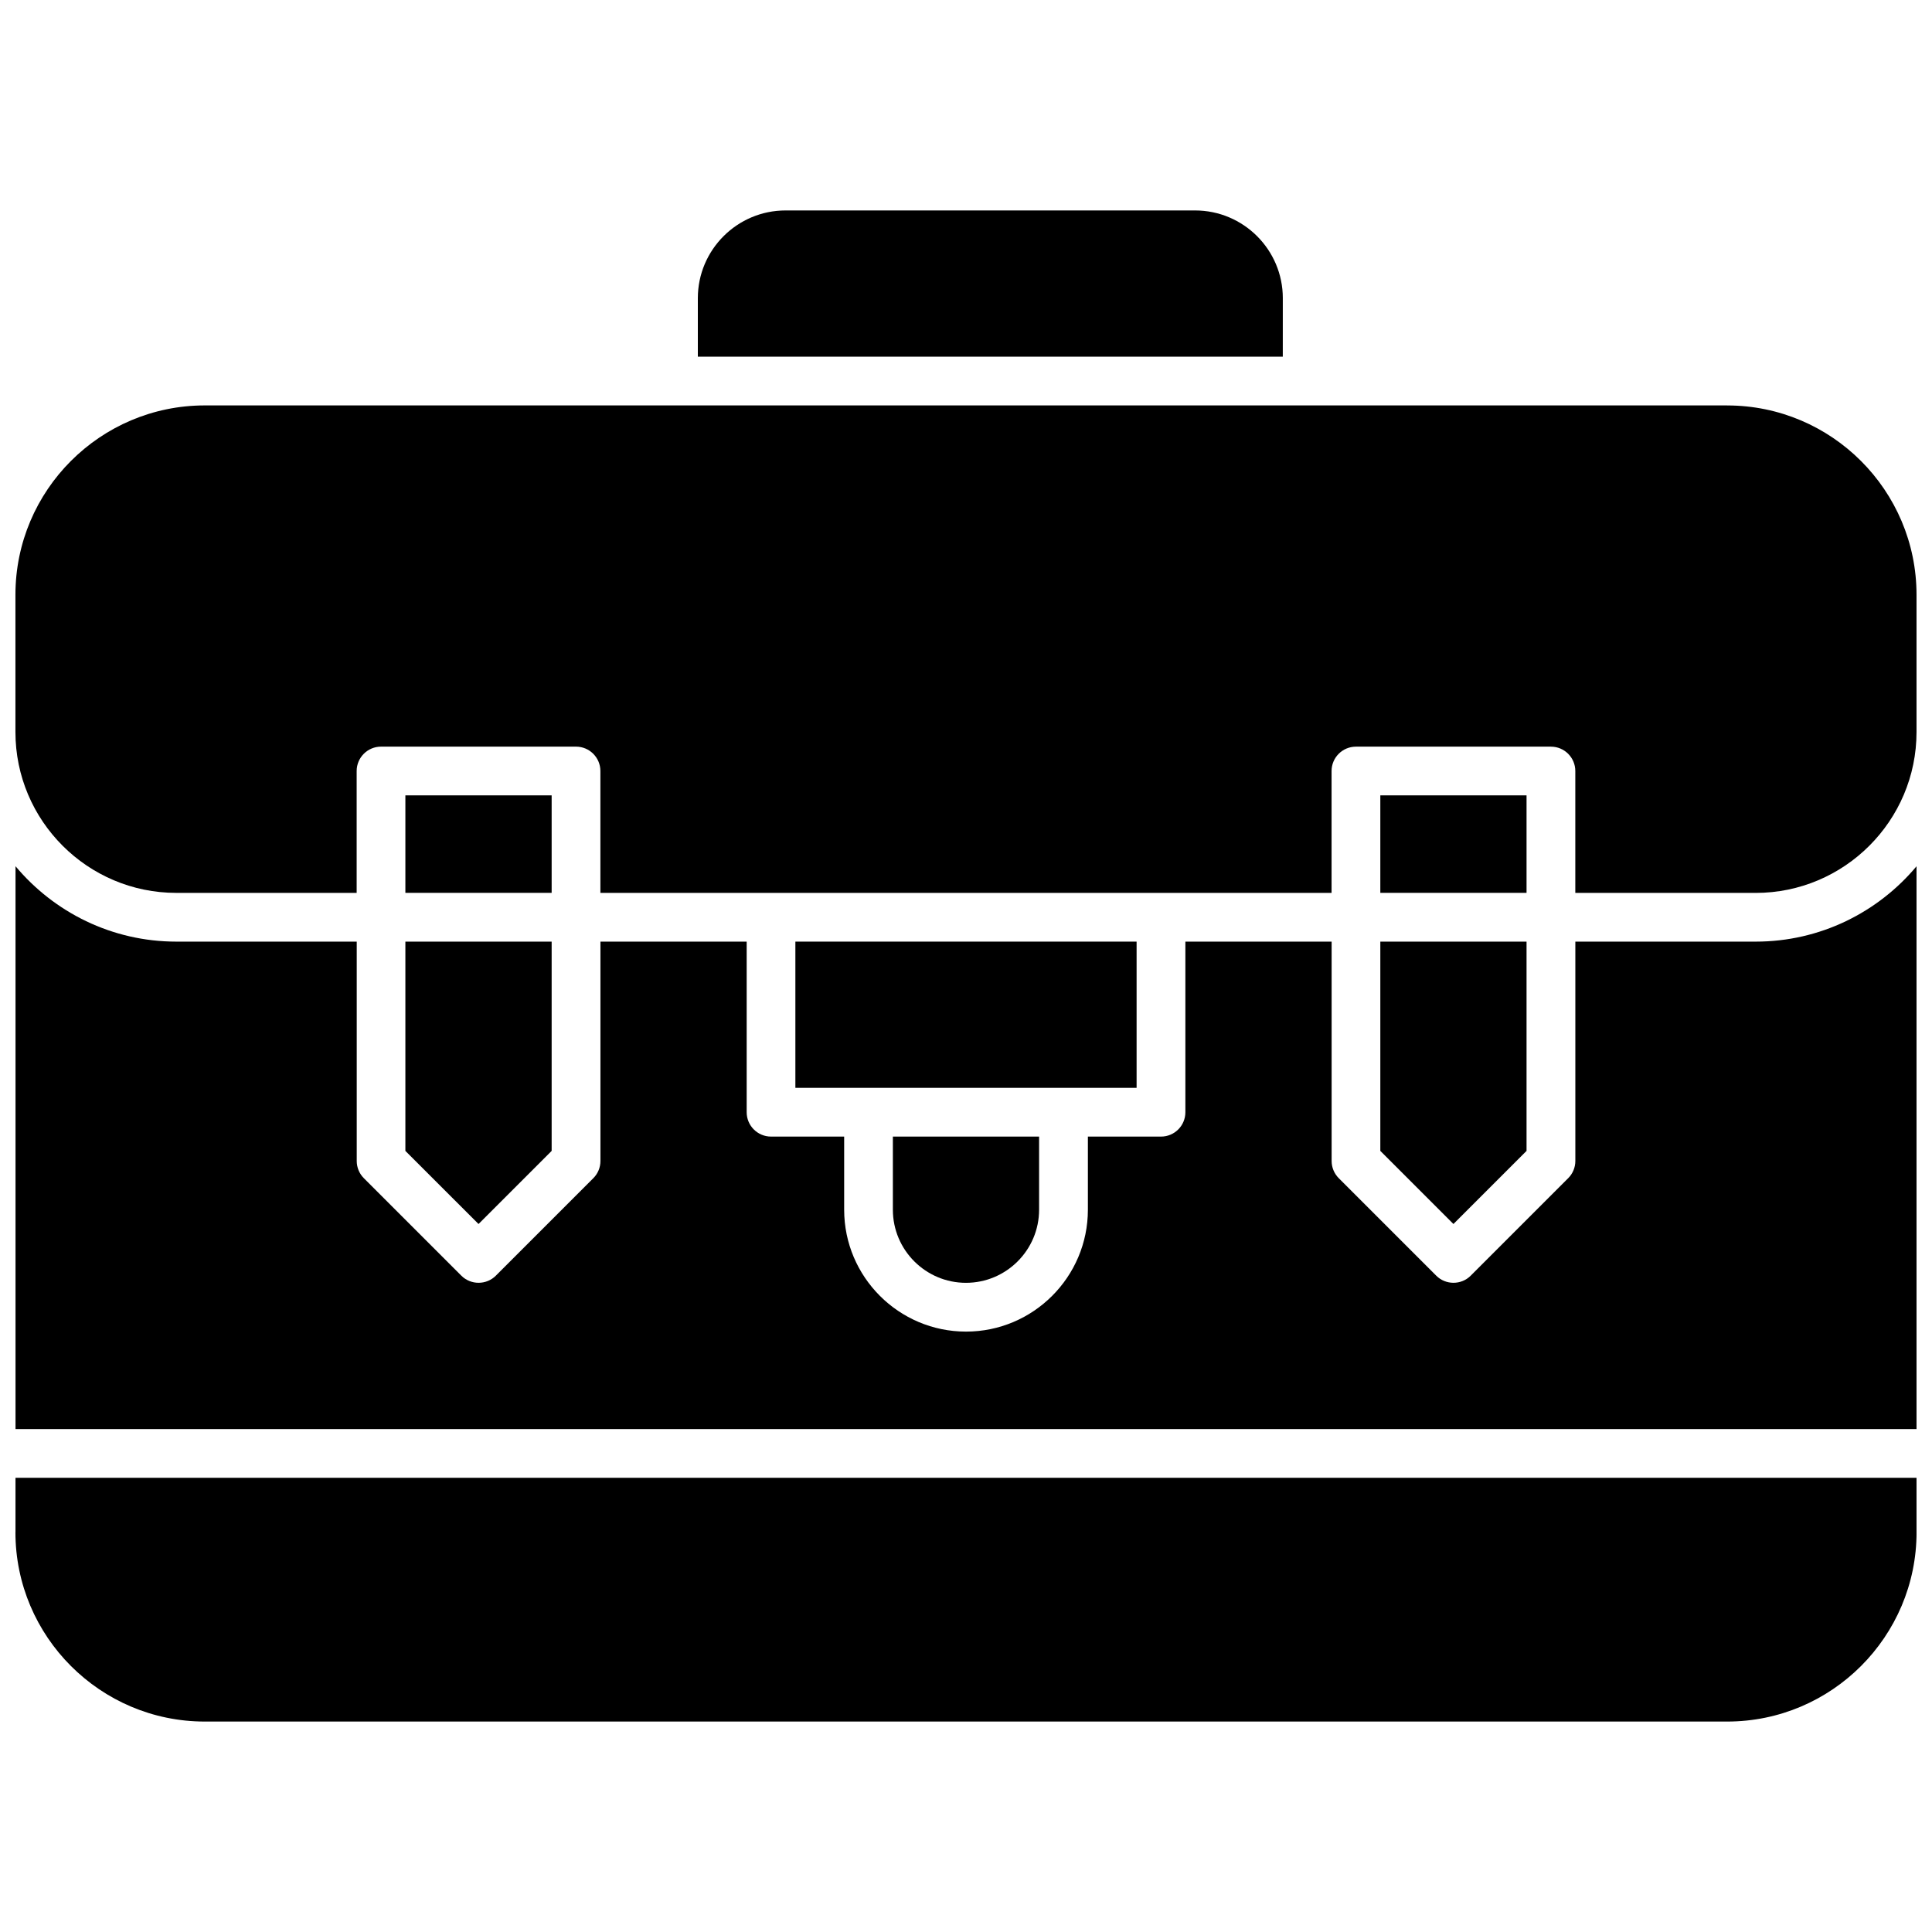
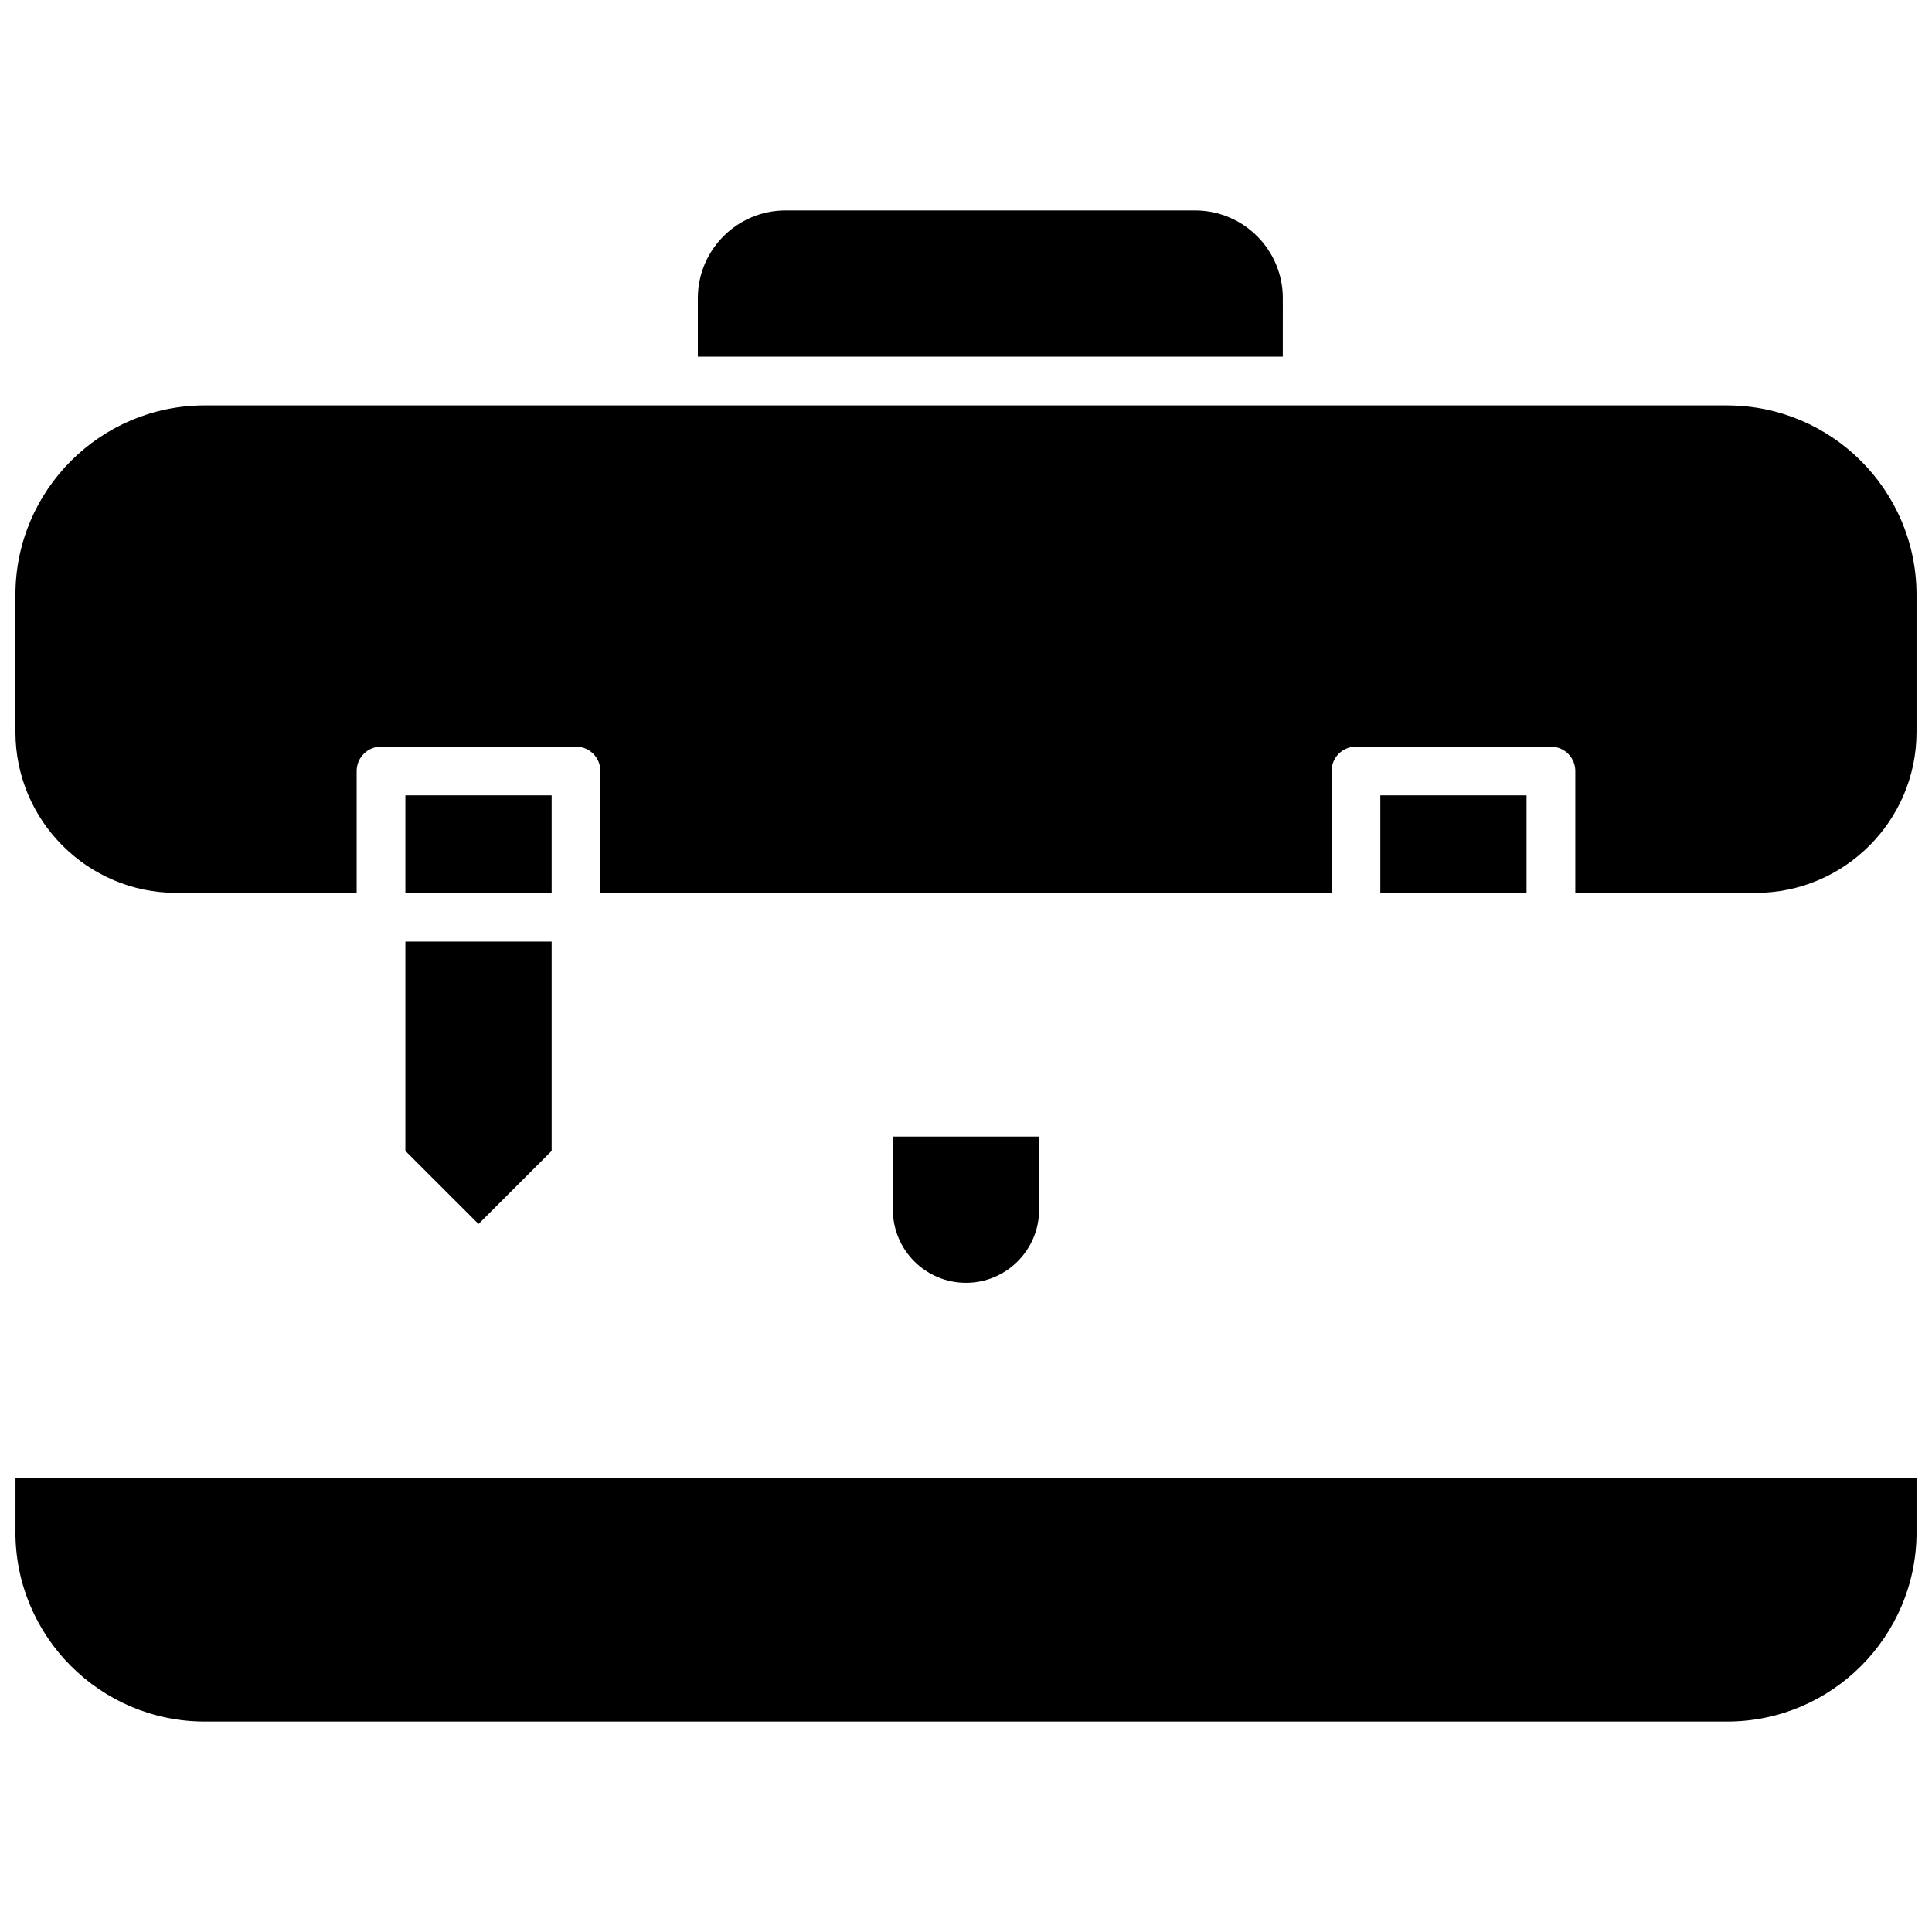
<svg xmlns="http://www.w3.org/2000/svg" width="800px" height="800px" version="1.1" viewBox="144 144 512 512">
  <defs>
    <clipPath id="c">
-       <path d="m148.09 373h503.81v150h-503.81z" />
-     </clipPath>
+       </clipPath>
    <clipPath id="b">
      <path d="m148.09 535h503.81v66h-503.81z" />
    </clipPath>
    <clipPath id="a">
      <path d="m148.09 251h503.81v130h-503.81z" />
    </clipPath>
  </defs>
  <path d="m251.43 449 19.383 19.375 19.379-19.375v-55.461h-38.762z" fill-rule="evenodd" />
  <path d="m251.43 354.78h38.762v25.836h-38.762z" fill-rule="evenodd" />
  <g clip-path="url(#c)">
    <path d="m609.27 393.54h-47.789v58.133c0 1.715-0.684 3.356-1.898 4.562l-25.836 25.836c-2.496 2.512-6.629 2.508-9.125 0l-25.836-25.836c-1.215-1.215-1.891-2.852-1.891-4.562v-58.133h-38.758v45.211c0 3.566-2.887 6.457-6.457 6.457h-19.379v19.383c0 17.805-14.484 32.297-32.297 32.297-17.801 0-32.293-14.488-32.293-32.297v-19.383h-19.375c-3.566 0-6.461-2.891-6.461-6.457v-45.211h-38.754v58.133c0 1.715-0.676 3.356-1.887 4.562l-25.836 25.836c-2.512 2.508-6.629 2.508-9.137 0l-25.836-25.836c-1.215-1.215-1.887-2.852-1.887-4.562v-58.133h-47.801c-17.109 0-32.426-7.785-42.625-19.984v149.16h503.8v-149.16c-10.199 12.203-25.527 19.984-42.637 19.984z" fill-rule="evenodd" />
  </g>
-   <path d="m445.21 432.29v-38.75h-90.426v38.75h90.426z" fill-rule="evenodd" />
  <path d="m483.96 223.02c0-12.824-10.43-23.25-23.258-23.25h-108.51c-12.828 0-23.258 10.43-23.258 23.25v15.5h155.02l0.004-15.5z" fill-rule="evenodd" />
  <g clip-path="url(#b)">
    <path d="m148.09 550.05c0 27.664 22.508 50.18 50.18 50.18h403.45c27.672 0 50.188-22.512 50.188-50.18v-14.414h-503.8l-0.004 14.414z" fill-rule="evenodd" />
  </g>
  <g clip-path="url(#a)">
    <path d="m601.71 251.44h-403.44c-27.672 0-50.18 22.512-50.18 50.18v36.371c0 23.508 19.121 42.633 42.629 42.633h47.801v-32.297c0-3.566 2.894-6.461 6.457-6.461h51.676c3.559 0 6.457 2.891 6.457 6.461v32.297c64.59 0.004 129.18 0.004 193.77 0.004v-32.297c0-3.566 2.891-6.461 6.461-6.461h51.668c3.57 0 6.465 2.891 6.465 6.461v32.297l47.789 0.004c23.508 0 42.637-19.125 42.637-42.633v-36.371c0-27.672-22.512-50.18-50.191-50.18z" fill-rule="evenodd" />
  </g>
-   <path d="m509.8 449 19.375 19.375 19.375-19.375v-55.461h-38.75z" fill-rule="evenodd" />
  <path d="m399.99 483.96c10.688 0 19.379-8.691 19.379-19.375v-19.383h-38.75v19.383c0 10.684 8.688 19.375 19.371 19.375z" fill-rule="evenodd" />
  <path d="m509.8 354.78h38.75v25.836h-38.75z" fill-rule="evenodd" />
</svg>